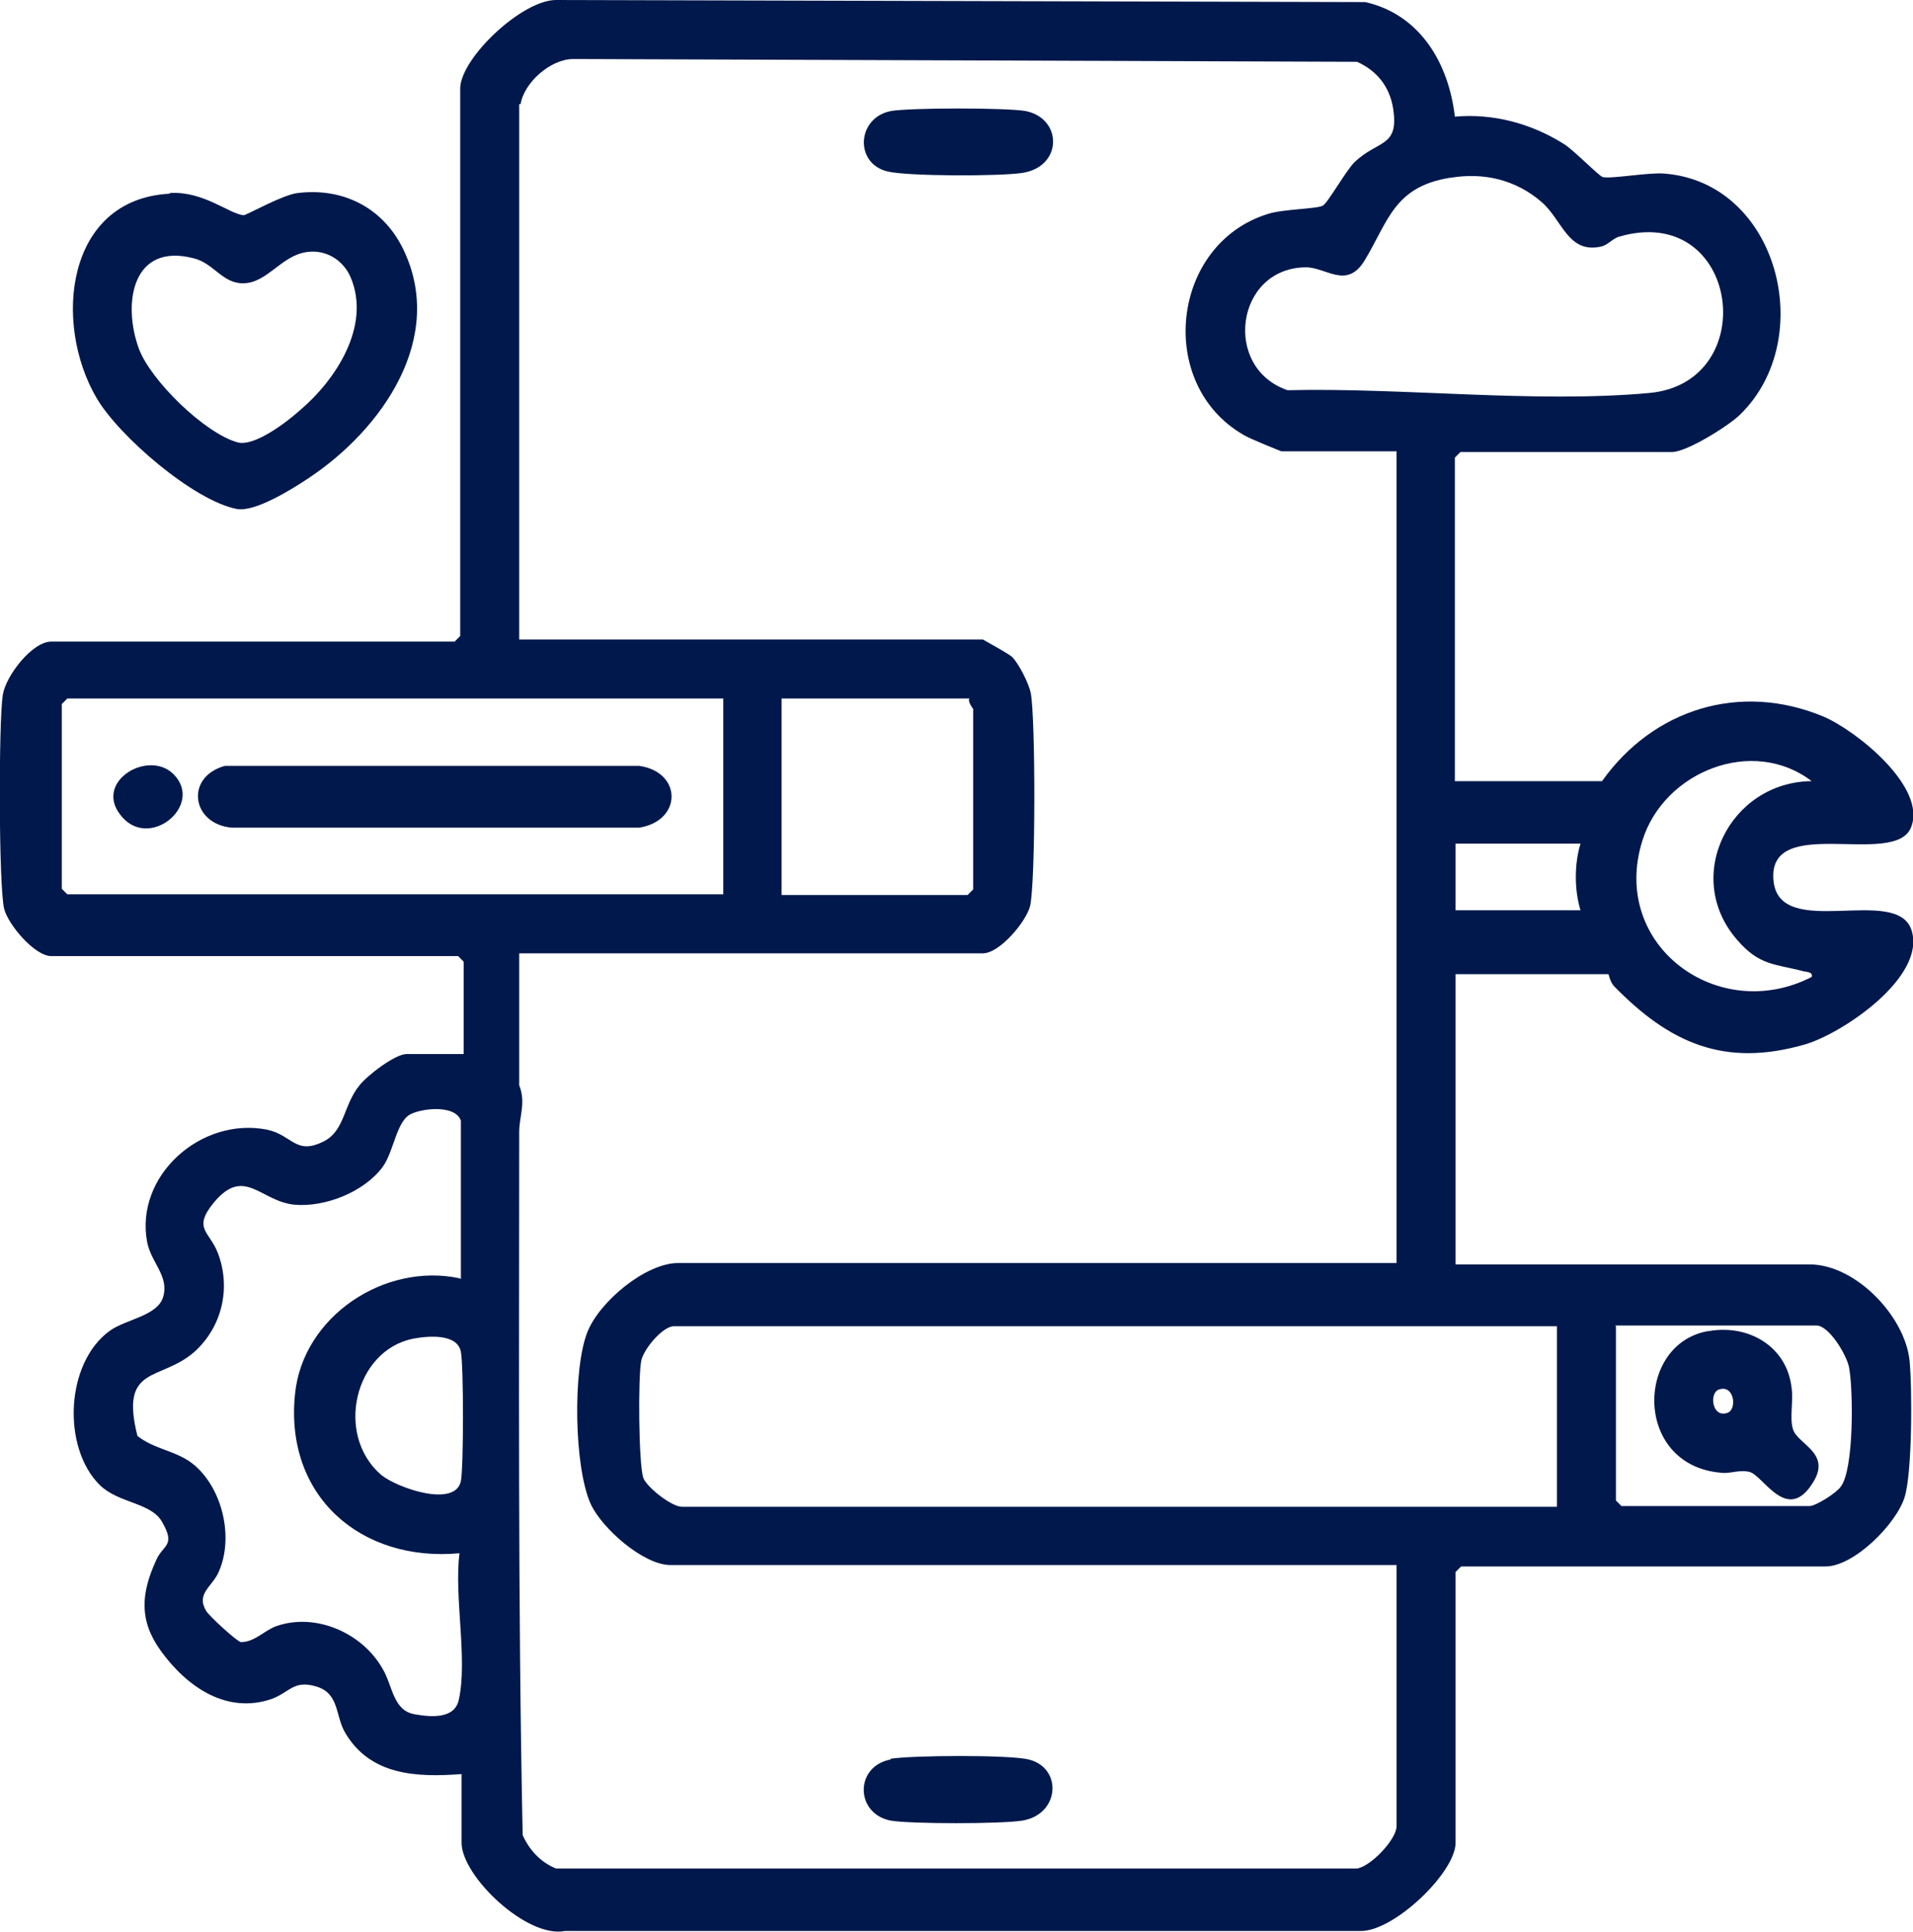
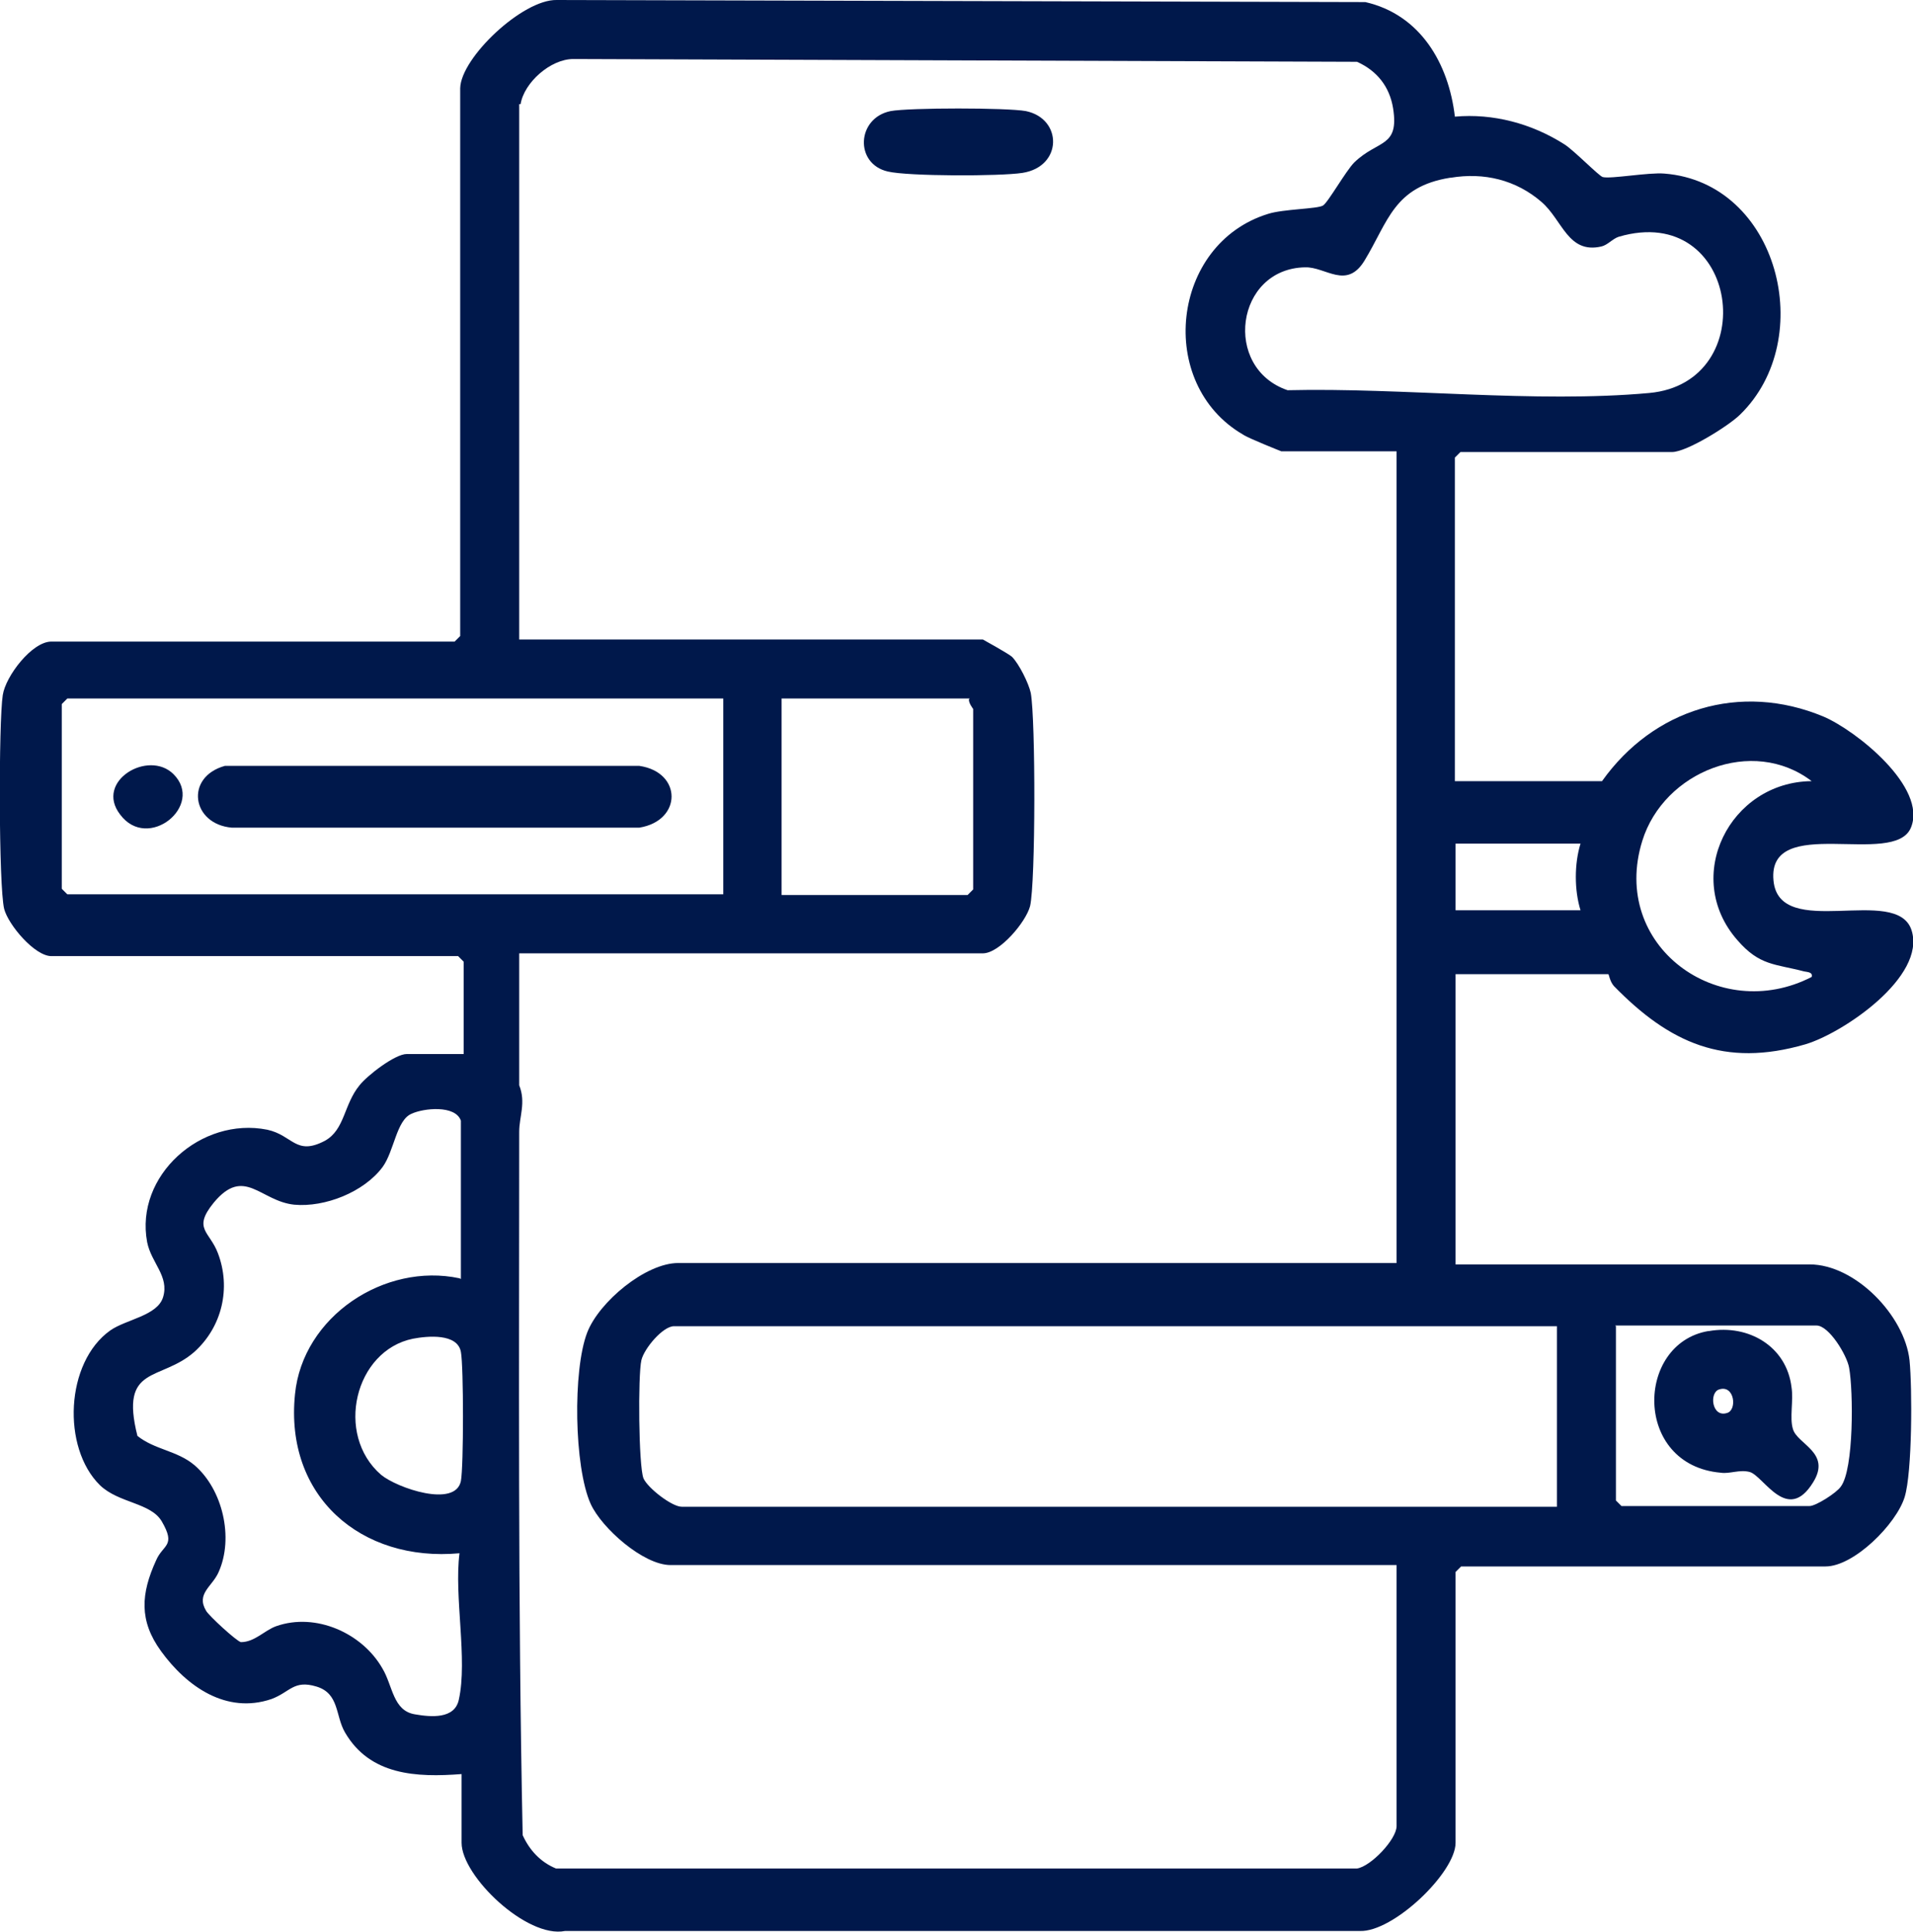
<svg xmlns="http://www.w3.org/2000/svg" id="Layer_1" data-name="Layer 1" viewBox="0 0 27.56 27.82">
  <defs>
    <style>
      .cls-1 {
        fill: #00184b;
      }
    </style>
  </defs>
  <path class="cls-1" d="M20.96,11.25h2.12c.74-1.04,1.99-1.43,3.19-.93.47.2,1.5,1.02,1.26,1.6s-2.07-.21-1.98.76c.08.88,1.78.05,1.99.72s-.99,1.48-1.53,1.64c-1.17.34-1.96-.02-2.76-.84-.06-.07-.07-.17-.08-.17h-2.2v4.18h5.1c.66,0,1.37.74,1.44,1.38.04.4.04,1.61-.07,1.97-.12.39-.73,1-1.14,1h-5.25l-.08.08v3.9c0,.43-.9,1.29-1.38,1.27h-11.45c-.55.11-1.49-.79-1.49-1.27v-.99c-.65.05-1.32.02-1.68-.6-.14-.24-.08-.56-.41-.66s-.38.08-.65.18c-.65.22-1.22-.18-1.59-.69-.32-.44-.29-.83-.07-1.31.1-.23.29-.2.08-.56-.16-.27-.62-.26-.89-.52-.55-.54-.5-1.77.15-2.23.23-.16.68-.21.76-.48.09-.3-.17-.49-.23-.79-.18-.96.78-1.81,1.73-1.62.37.08.41.38.83.16.29-.16.27-.52.5-.8.11-.14.51-.45.68-.45h.82v-1.33l-.08-.08H.74c-.24,0-.62-.45-.68-.68-.08-.33-.08-2.7-.02-3.08.04-.27.42-.77.7-.77h5.81l.08-.08V1.27C6.64.83,7.53-.01,8.02,0l11.65.03c.79.18,1.2.88,1.29,1.65.55-.05,1.11.1,1.58.4.14.09.49.45.55.47.12.03.66-.07.89-.05,1.64.13,2.21,2.38,1.09,3.47-.16.16-.77.54-.98.54h-3.05l-.08.08v4.66ZM7.48,1.5v7.71h6.68s.38.21.42.25c.1.1.24.38.27.52.07.38.07,2.73-.01,3.07-.06.23-.44.68-.68.68h-6.68v1.9c.1.25,0,.45,0,.67,0,3.37-.02,6.77.05,10.13.1.22.26.39.48.48h11.54c.2-.03.57-.42.57-.61v-3.76h-10.46c-.39,0-.99-.53-1.15-.88-.24-.53-.26-1.93-.05-2.47.17-.44.84-1,1.31-1h10.35V6.5h-1.66s-.48-.19-.55-.24c-1.26-.73-1.04-2.75.36-3.18.22-.07.71-.07.79-.12.07-.04.33-.5.45-.62.34-.33.65-.21.56-.78-.05-.31-.23-.54-.52-.67l-11.29-.04c-.33,0-.71.34-.76.65ZM20.89,2.56c-.81.13-.89.63-1.23,1.19-.26.43-.56.09-.86.1-1,.02-1.19,1.45-.25,1.77,1.66-.04,3.57.19,5.21.04s1.3-2.76-.44-2.25c-.09.03-.16.12-.25.14-.48.11-.56-.38-.86-.64-.37-.32-.83-.43-1.31-.35ZM10.42,10.06H.97l-.08.08v2.66l.08.08h9.45v-2.83ZM13.97,10.06h-2.71v2.83h2.68l.08-.08v-2.6s-.07-.09-.06-.14ZM26.1,11.25c-.85-.65-2.13-.14-2.44.86-.47,1.51,1.1,2.65,2.44,1.96.02-.07-.06-.07-.11-.08-.42-.11-.64-.08-.96-.45-.8-.91-.11-2.28,1.07-2.29ZM22.77,12.15h-1.8v.96h1.8c-.09-.29-.09-.67,0-.96ZM6.64,18.42v-2.28c-.08-.23-.54-.18-.71-.1-.22.09-.25.54-.42.77-.27.36-.83.58-1.27.54-.49-.05-.72-.56-1.16-.03-.31.38-.06.41.06.73.19.5.06,1.06-.34,1.42-.49.43-1.08.18-.82,1.21.25.2.57.21.82.42.41.35.57,1.05.35,1.54-.09.21-.33.31-.18.56.04.07.43.43.5.45.2,0,.34-.17.51-.23.57-.2,1.24.1,1.53.61.15.25.15.61.47.66.23.04.57.07.63-.21.13-.58-.07-1.49.01-2.11-1.42.13-2.52-.82-2.37-2.29.11-1.12,1.29-1.9,2.37-1.67ZM22.43,19.1h-12.72c-.16,0-.43.32-.47.49-.05.22-.04,1.52.03,1.7.06.14.41.41.55.41h12.61v-2.6ZM23.28,19.1v2.51l.08.08h2.71c.09,0,.39-.19.45-.28.19-.25.18-1.38.12-1.71-.03-.18-.29-.61-.47-.61h-2.9ZM5.95,19.28c-.84.17-1.13,1.38-.46,1.96.23.19,1.07.48,1.15.09.04-.21.04-1.65,0-1.86-.05-.27-.48-.23-.69-.19Z" />
-   <path class="cls-1" d="M2.45,2.78c.48-.03.85.3,1.06.32.04,0,.57-.3.78-.32.65-.08,1.22.21,1.51.79.64,1.29-.3,2.62-1.36,3.32-.24.16-.77.49-1.03.44-.62-.12-1.7-1.05-2.02-1.6-.63-1.08-.44-2.86,1.05-2.94ZM4.42,3.63c-.37.05-.57.45-.92.45-.3,0-.42-.29-.71-.36-.88-.23-1.03.64-.79,1.3.17.46.95,1.22,1.42,1.35.24.07.71-.29.9-.46.52-.44,1.03-1.22.73-1.92-.11-.25-.36-.4-.63-.36Z" />
  <path class="cls-1" d="M12.83,1.6c.27-.05,1.68-.05,1.95,0,.53.11.53.8-.05.89-.32.05-1.65.05-1.94-.02-.48-.11-.45-.77.04-.87Z" />
-   <path class="cls-1" d="M12.83,25.33c.3-.05,1.71-.06,1.99.01.49.12.45.79-.09.88-.3.05-1.62.05-1.9,0-.51-.1-.52-.78,0-.88Z" />
  <path class="cls-1" d="M3.24,11.03h5.97c.62.09.62.79,0,.89H3.34c-.58-.05-.68-.73-.1-.89Z" />
  <path class="cls-1" d="M2.5,11.15c.45.45-.37,1.12-.77.58-.37-.48.41-.94.77-.58Z" />
  <path class="cls-1" d="M24.62,19.17c.57-.1,1.12.22,1.19.81.03.19-.03.44.02.6.06.22.56.34.29.77-.37.6-.71-.09-.91-.15-.15-.04-.29.03-.42.01-1.26-.11-1.23-1.86-.18-2.04ZM24.77,20.01c-.15.04-.11.41.11.34.15-.04.11-.41-.11-.34Z" />
</svg>